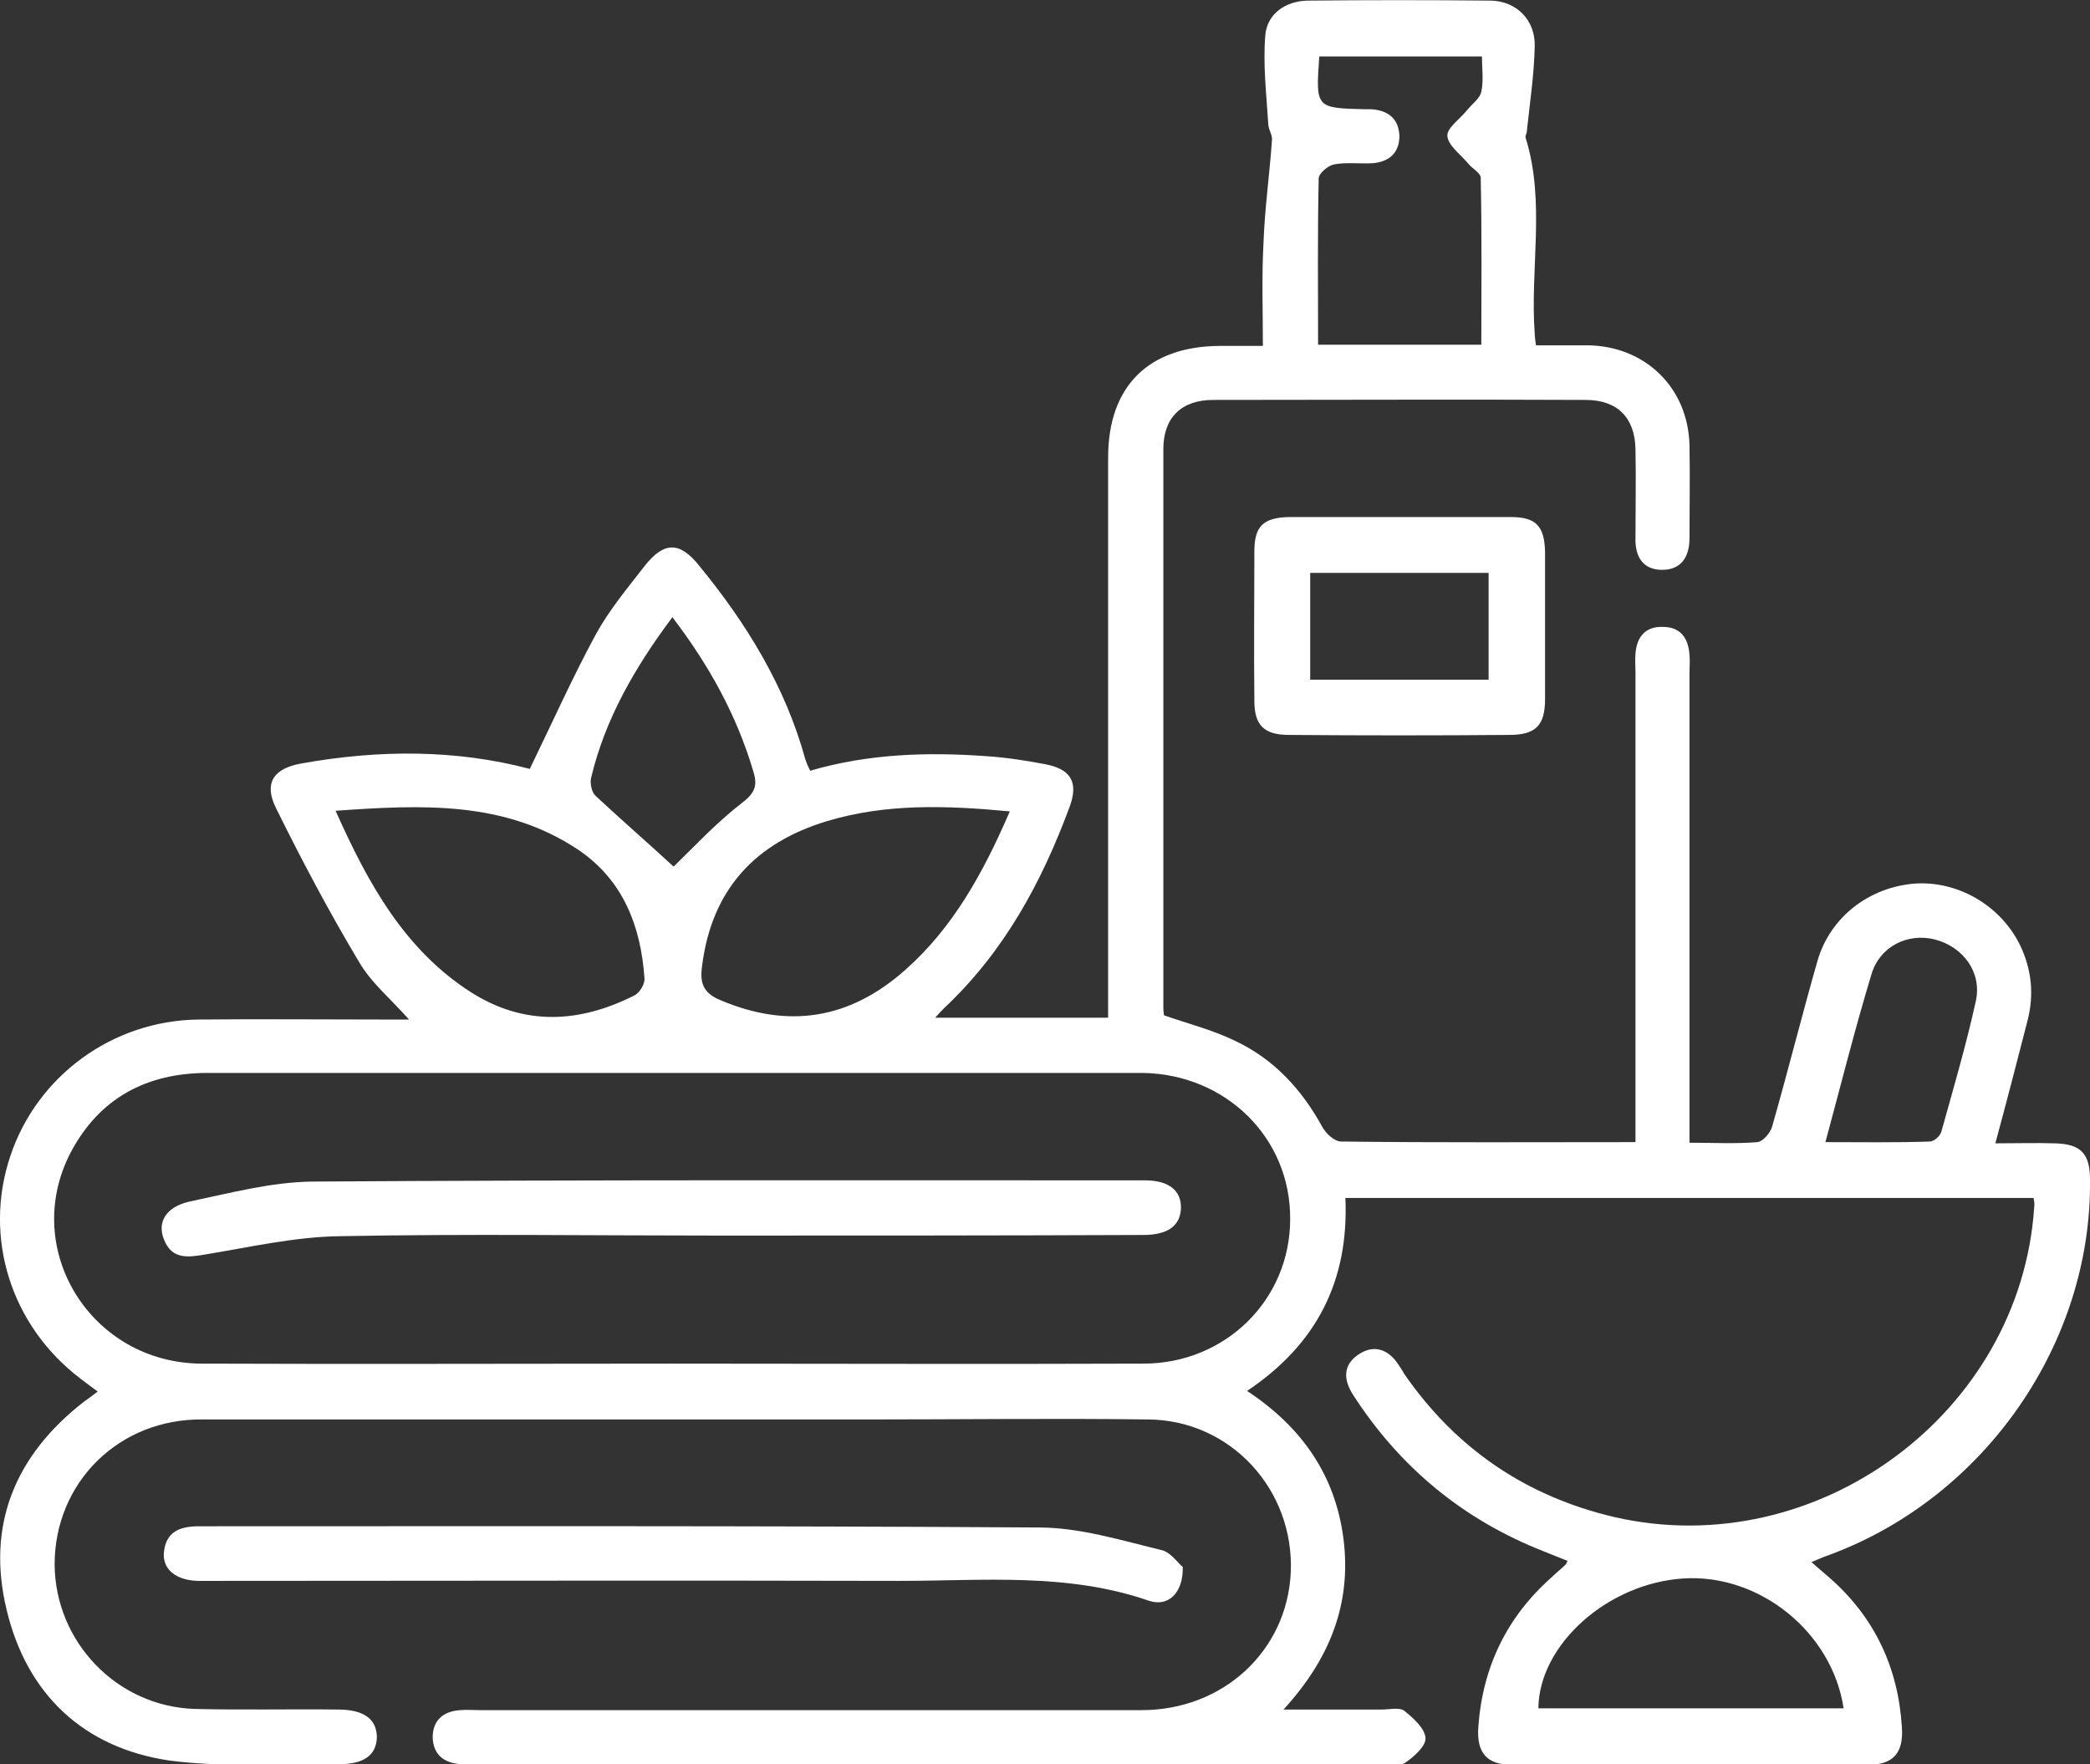
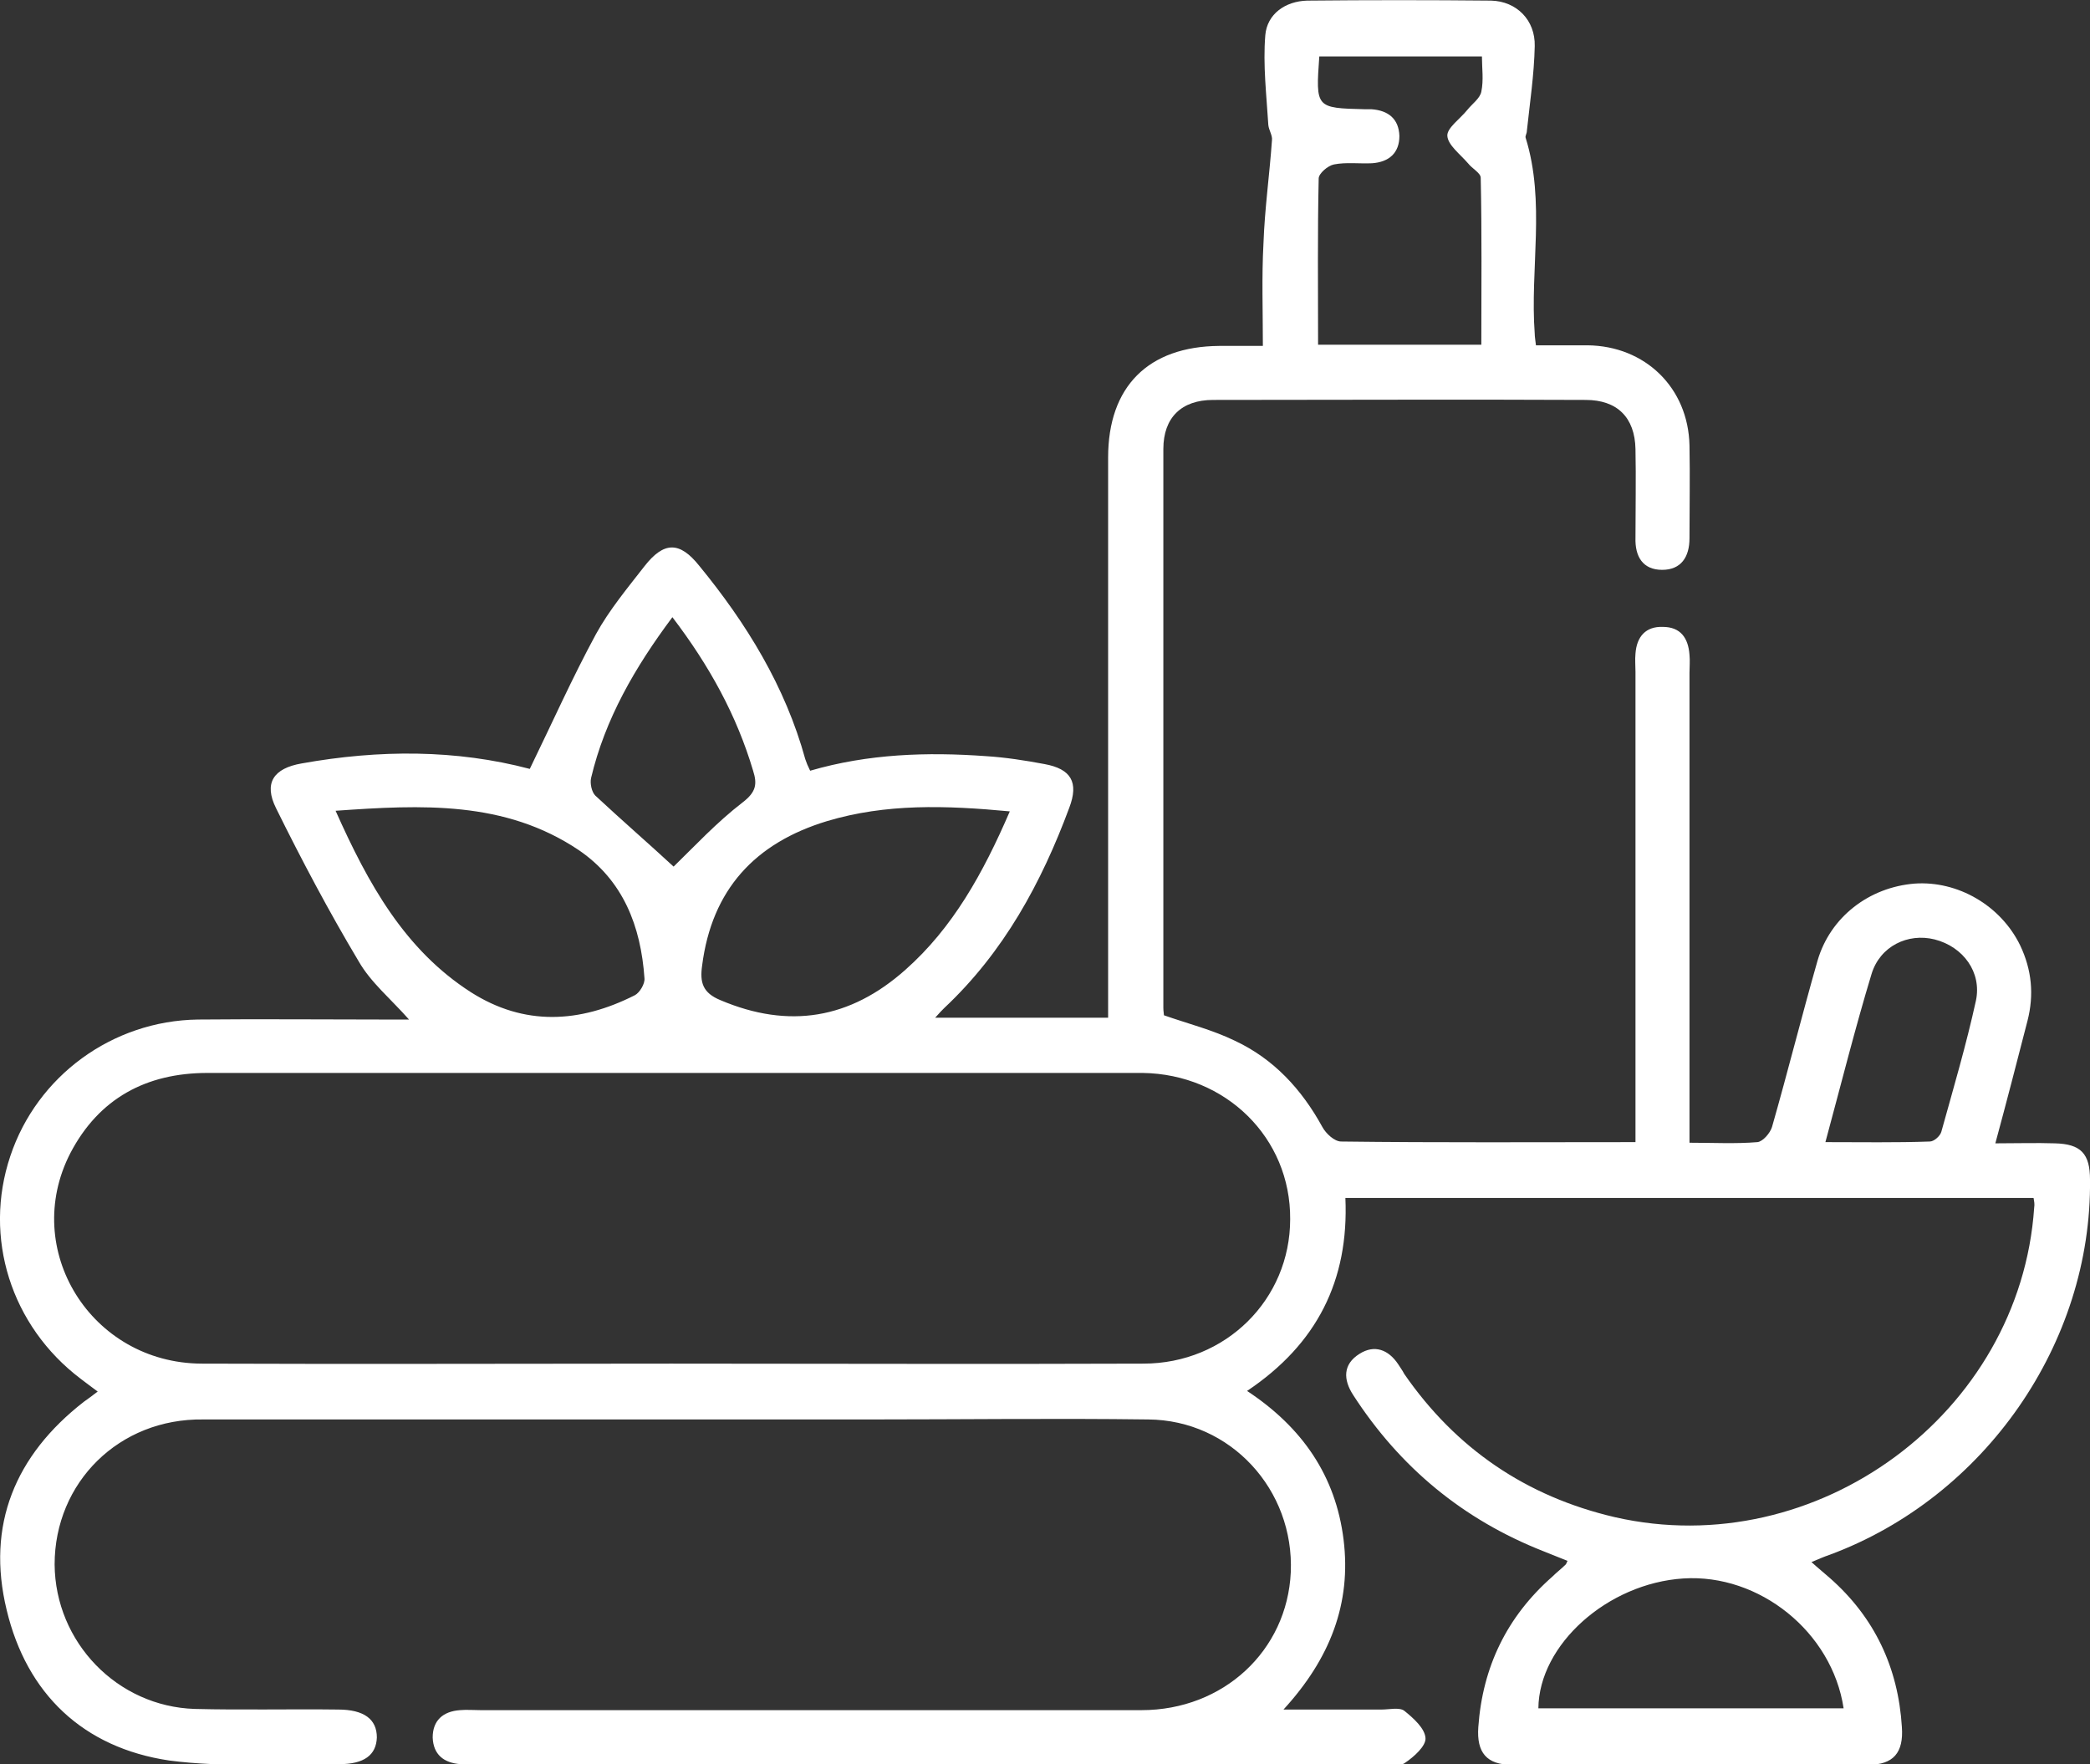
<svg xmlns="http://www.w3.org/2000/svg" id="Livello_1" x="0px" y="0px" viewBox="0 0 344.4 290.7" style="enable-background:new 0 0 344.4 290.7;" xml:space="preserve">
  <rect x="0" y="0" width="344.4" height="290.7" fill="#333333" stroke="none" />
  <style type="text/css">	.st0{fill:#FFFFFF;}</style>
  <g>
    <path class="st0" d="M335.1,197.4c-37.9,0-75.5,0-113.4,0c0.6,13.6-4.7,24.1-16.2,31.8c9.1,6,14.6,14,15.9,24.5  c1.3,10.5-2.2,19.6-9.9,28c5.9,0,11,0,16.2,0c1.2,0,2.9-0.4,3.7,0.2c1.5,1.2,3.4,2.9,3.5,4.5c0.1,1.3-1.9,3.1-3.4,4.1  c-0.8,0.6-2.4,0.2-3.7,0.2c-49.8,0-99.6,0-149.3,0c-0.9,0-1.7,0-2.6,0c-2.8-0.2-4.5-1.6-4.6-4.4c0-2.8,1.7-4.3,4.5-4.5  c1.1-0.1,2.2,0,3.4,0c36.3,0,72.6,0,108.9,0c13.5,0,24-9.8,24.6-22.7c0.6-13.6-9.9-25.1-23.5-25.2c-15.3-0.2-30.7,0-46,0  c-36.6,0-73.1,0-109.7,0C19.6,233.7,9,244.3,9,257.8c0.1,12.8,10.3,23.4,23.1,23.8c7.9,0.2,15.7,0,23.6,0.1c4.3,0,6.4,1.6,6.4,4.6  c-0.1,2.9-2.1,4.4-6.2,4.4c-9.3-0.1-18.8,0.6-28-0.6c-14.2-2.1-23.5-11-26.8-24.8c-3.4-14,1.4-25.5,12.7-34.3  c0.7-0.5,1.4-1,2.3-1.7c-1.1-0.8-2-1.5-2.8-2.1c-11.5-8.7-16.1-23.3-11.6-36.7c4.4-13.2,16.8-22.3,30.9-22.5  c10.2-0.1,20.5,0,30.7,0c1.2,0,2.4,0,4.1,0c-3-3.4-6.3-6.1-8.3-9.6c-4.9-8.2-9.4-16.7-13.6-25.2c-2.1-4.2-0.4-6.6,4.2-7.4  c12.8-2.3,25.5-2.3,37.6,0.9c3.7-7.6,7-15,10.9-22.2c2.2-4,5.2-7.6,8-11.2c3.2-4.1,5.8-4.1,9-0.1c7.8,9.5,14.2,19.9,17.5,31.9  c0.2,0.6,0.4,1.1,0.8,1.9c9.6-2.8,19.3-3.1,29-2.4c3.2,0.2,6.4,0.7,9.6,1.3c4.4,0.8,5.7,3,4.1,7.2c-4.6,12.4-10.8,23.8-20.6,33  c-0.4,0.4-0.8,0.8-1.5,1.6c9.7,0,18.8,0,28.5,0c0-1.4,0-2.8,0-4.3c0-29.3,0-58.7,0-88c0-11.7,6.6-18.3,18.3-18.4c2.2,0,4.5,0,7.2,0  c0-5.8-0.2-11.4,0.1-16.9c0.2-5.7,1-11.3,1.4-17c0.1-0.8-0.5-1.6-0.6-2.5c-0.3-4.9-0.9-9.9-0.5-14.8c0.3-3.5,3.3-5.6,6.9-5.7  c10.1-0.1,20.2-0.1,30.3,0c4.2,0.1,7.3,3.2,7.2,7.5c-0.1,4.7-0.8,9.3-1.3,14c0,0.4-0.3,0.8-0.2,1.1c3.3,10.6,0.7,21.6,1.5,32.3  c0,0.5,0.1,1,0.2,1.9c2.9,0,5.7,0,8.5,0c9.5,0.1,16.6,7,16.8,16.5c0.1,5.1,0,10.2,0,15.3c0,3.1-1.4,5.2-4.5,5.2  c-3.2,0-4.5-2.2-4.4-5.3c0-4.9,0.1-9.7,0-14.6c-0.1-5.2-3-8.1-8.2-8.1c-20.5-0.1-40.9,0-61.4,0c-5.2,0-8.2,2.9-8.2,8.1  c0,30.7,0,61.4,0,92.1c0,0.5,0.1,1,0.1,1.2c4,1.4,8,2.4,11.7,4.2c6.4,3,11,8,14.4,14.2c0.6,1.1,2,2.4,3.1,2.4  c16,0.2,31.9,0.1,48.5,0.1c0-1.5,0-2.8,0-4.1c0-24.5,0-48.9,0-73.4c0-1-0.1-2,0-3c0.2-2.8,1.7-4.5,4.5-4.4c2.9,0,4.2,1.8,4.4,4.6  c0.1,1,0,2,0,3c0,24.3,0,48.7,0,73c0,1.3,0,2.7,0,4.4c4,0,7.6,0.2,11.2-0.1c0.9-0.1,2.1-1.5,2.4-2.5c2.6-9.1,4.9-18.3,7.5-27.4  c2.1-7.2,8.5-12.1,16-12.7c7.1-0.5,14.2,3.6,17.4,10.2c1.9,4,2.3,8.1,1.2,12.4c-1.7,6.6-3.4,13.2-5.3,20.2c3.6,0,6.7-0.1,9.8,0  c4.3,0.1,5.8,1.7,5.8,6c0.3,26.9-17.3,52.3-42.9,61.8c-0.9,0.3-1.8,0.7-3,1.2c1.1,1,2.1,1.8,3,2.6c7.4,6.5,11.3,14.8,11.9,24.6  c0.3,4.2-1.4,6.2-5.5,6.2c-19.6,0-39.2,0-58.8,0c-4.1,0-5.8-2-5.5-6.2c0.7-9.9,4.7-18.2,12.2-24.8c0.7-0.7,1.5-1.3,2.2-2  c0.1-0.1,0.1-0.2,0.3-0.6c-1.3-0.5-2.7-1.1-4-1.6c-13.2-5.2-23.6-13.8-31.3-25.7c-1.7-2.6-1.7-5.1,1-6.8c2.5-1.6,4.8-0.7,6.4,1.7  c0.3,0.5,0.7,1,1,1.6c8.5,12.3,20.1,20.2,34.7,23.6c33.3,7.6,66.8-17.1,69.1-51C335.3,198.4,335.2,198,335.1,197.4z M110.6,224.7  c25.9,0,51.9,0.1,77.8,0c13.6,0,24.2-10.6,24.2-23.8c0.1-13.4-10.6-23.9-24.3-24.1c-4.4,0-8.7,0-13.1,0c-47,0-94,0-141,0  c-10.1,0-17.9,4.2-22.6,13.2c-8.2,15.9,3.4,34.6,21.6,34.7C59,224.8,84.8,224.7,110.6,224.7z M166.4,133.7  c-10.6-1-20.4-1.3-30.1,1.6c-11.9,3.6-19,11.3-20.6,23.8c-0.4,2.8,0.1,4.5,3,5.7c11.3,4.8,21.4,3.1,30.5-5  C157,152.9,162,143.9,166.4,133.7z M55.3,133.6c5.4,12.1,11.4,22.9,22.3,29.9c8.8,5.6,17.9,5.1,27,0.5c0.8-0.4,1.7-1.9,1.6-2.8  c-0.6-8.6-3.5-16.1-10.8-21.1C83.2,131.9,69.5,132.6,55.3,133.6z M244.1,56.8c0-9.3,0.1-18.4-0.1-27.5c0-0.8-1.4-1.5-2.1-2.4  c-1.3-1.5-3.3-3-3.4-4.5c-0.1-1.3,2.1-2.8,3.3-4.3c0.8-1,2.1-1.9,2.3-3c0.4-1.9,0.1-3.9,0.1-5.8c-9.2,0-18,0-26.8,0  c-0.6,8.5-0.6,8.5,7.5,8.7c0.4,0,0.7,0,1.1,0c2.8,0.2,4.5,1.6,4.6,4.4c0,2.8-1.7,4.3-4.5,4.5c-2.1,0.1-4.3-0.2-6.3,0.2  c-1,0.2-2.5,1.5-2.5,2.3c-0.2,9.1-0.1,18.1-0.1,27.4C226.2,56.8,234.9,56.8,244.1,56.8z M303.8,281.5  c-1.9-12.6-13.9-22.2-26.4-21.4c-12.5,0.8-23.8,10.9-23.9,21.4C270.2,281.5,286.9,281.5,303.8,281.5z M110.8,101.7  c-6.2,8.3-11.1,16.8-13.4,26.5c-0.2,0.9,0.1,2.3,0.7,2.9c4.4,4.1,8.9,8,12.9,11.7c3.4-3.3,7.1-7.3,11.4-10.6c2.2-1.7,2.4-3,1.7-5.2  C121.4,117.9,116.9,109.7,110.8,101.7z M300.8,188.2c6,0,11.6,0.1,17.2-0.1c0.7,0,1.7-0.9,1.9-1.6c2-7.2,4.1-14.3,5.7-21.6  c1-4.7-2.1-8.9-6.8-10.1c-4.4-1.1-9,1.1-10.4,5.7C305.7,169.4,303.4,178.6,300.8,188.2z" />
-     <path class="st0" d="M194.9,258.2c0.1,4.3-2.4,6.6-5.5,5.6c-13.5-4.7-27.4-3.3-41.2-3.3c-37.5-0.1-75.1,0-112.6,0c-1,0-2,0-3,0  c-3.6-0.1-5.8-1.9-5.6-4.6c0.3-3.5,2.6-4.4,5.8-4.4c46.1,0,92.3-0.1,138.4,0.2c6.7,0,13.5,2.1,20.1,3.7  C192.9,255.7,194.1,257.6,194.9,258.2z" />
-     <path class="st0" d="M230.7,85.2c6.1,0,12.2,0,18.3,0c4.1,0,5.5,1.5,5.6,5.7c0,8.1,0,16.2,0,24.3c0,4.3-1.5,5.9-5.9,5.9  c-12.1,0.1-24.2,0.1-36.3,0c-4.1,0-5.7-1.6-5.7-5.6c-0.1-8.2,0-16.5,0-24.7c0-4.1,1.5-5.5,5.7-5.6  C218.5,85.2,224.6,85.2,230.7,85.2z M215.9,94.4c0,5.9,0,11.7,0,17.6c9.9,0,19.6,0,29.4,0c0-6,0-11.7,0-17.6  C235.4,94.4,225.8,94.4,215.9,94.4z" />
-     <path class="st0" d="M118.5,203.6c-20.8,0-41.7-0.3-62.5,0.1c-7.4,0.1-14.8,1.8-22.1,3c-2.9,0.5-5.6,0.9-6.9-2.5  c-1.1-2.8,0.3-5.3,4.2-6.2c6.7-1.4,13.4-3.2,20.2-3.3c45.8-0.3,91.5-0.2,137.3-0.2c3.9,0,6,1.7,5.9,4.6c-0.1,2.9-2.2,4.4-6.2,4.4  C165.1,203.6,141.8,203.6,118.5,203.6z" />
  </g>
</svg>